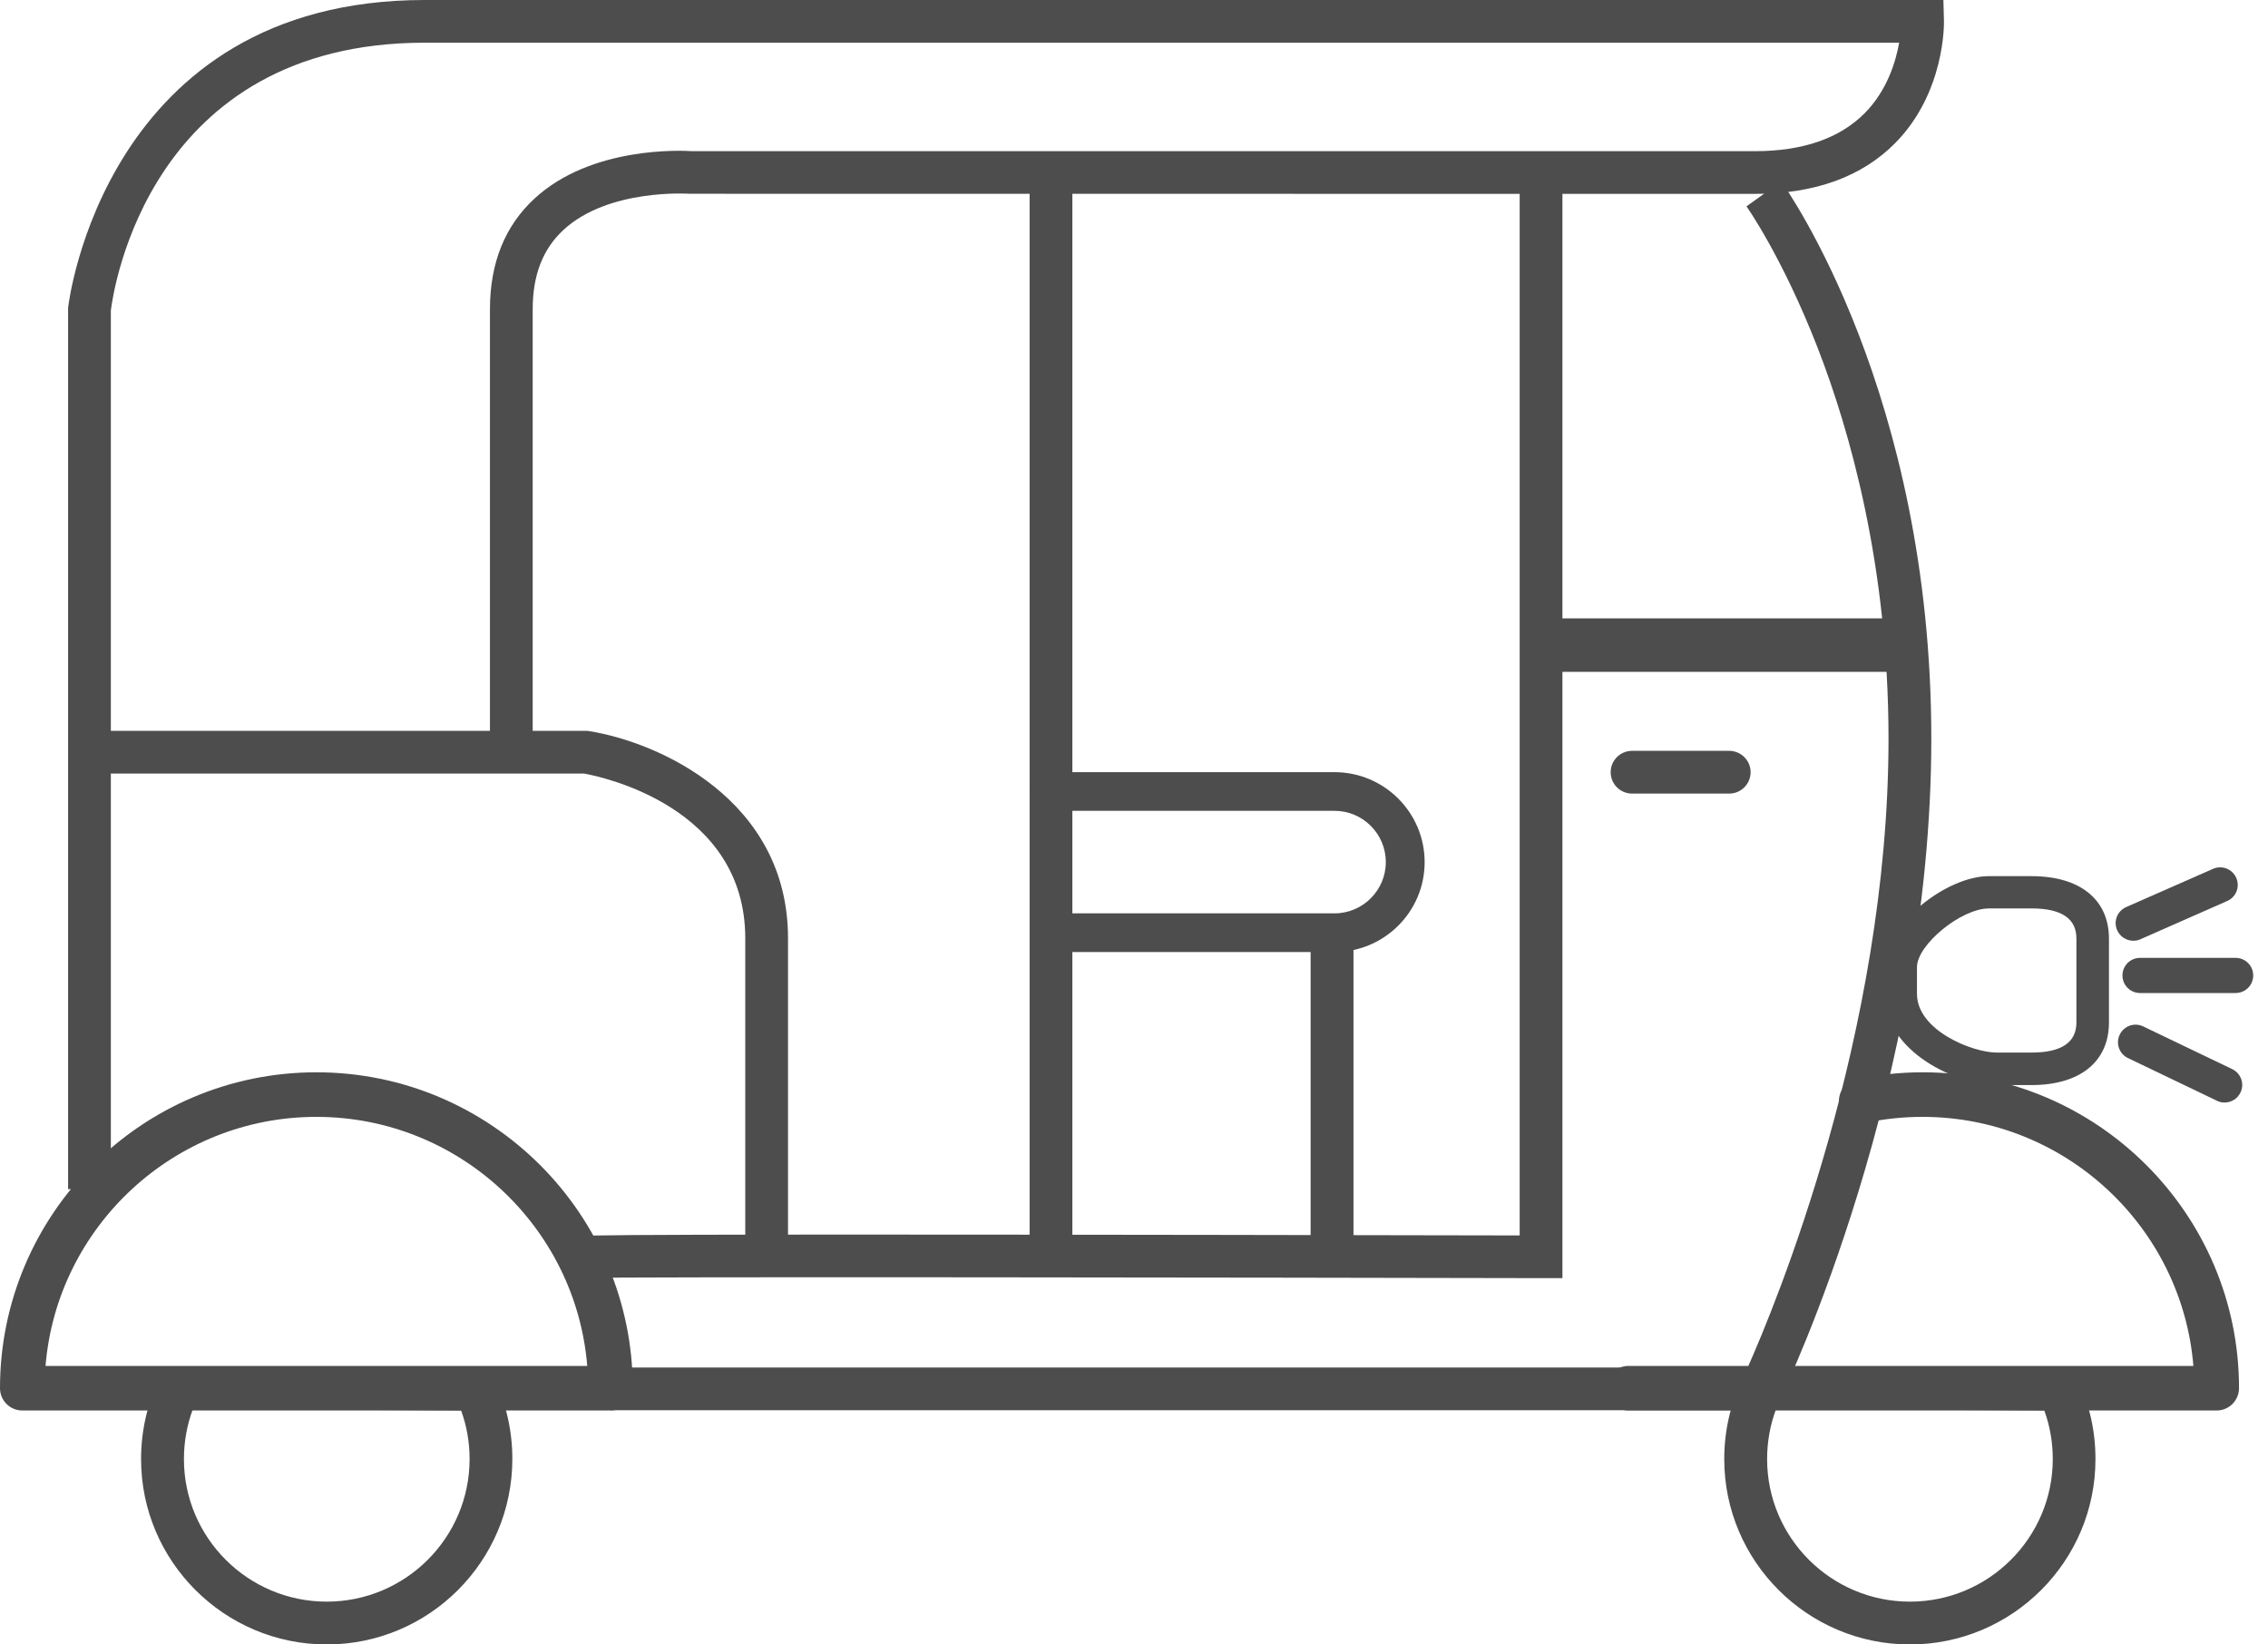
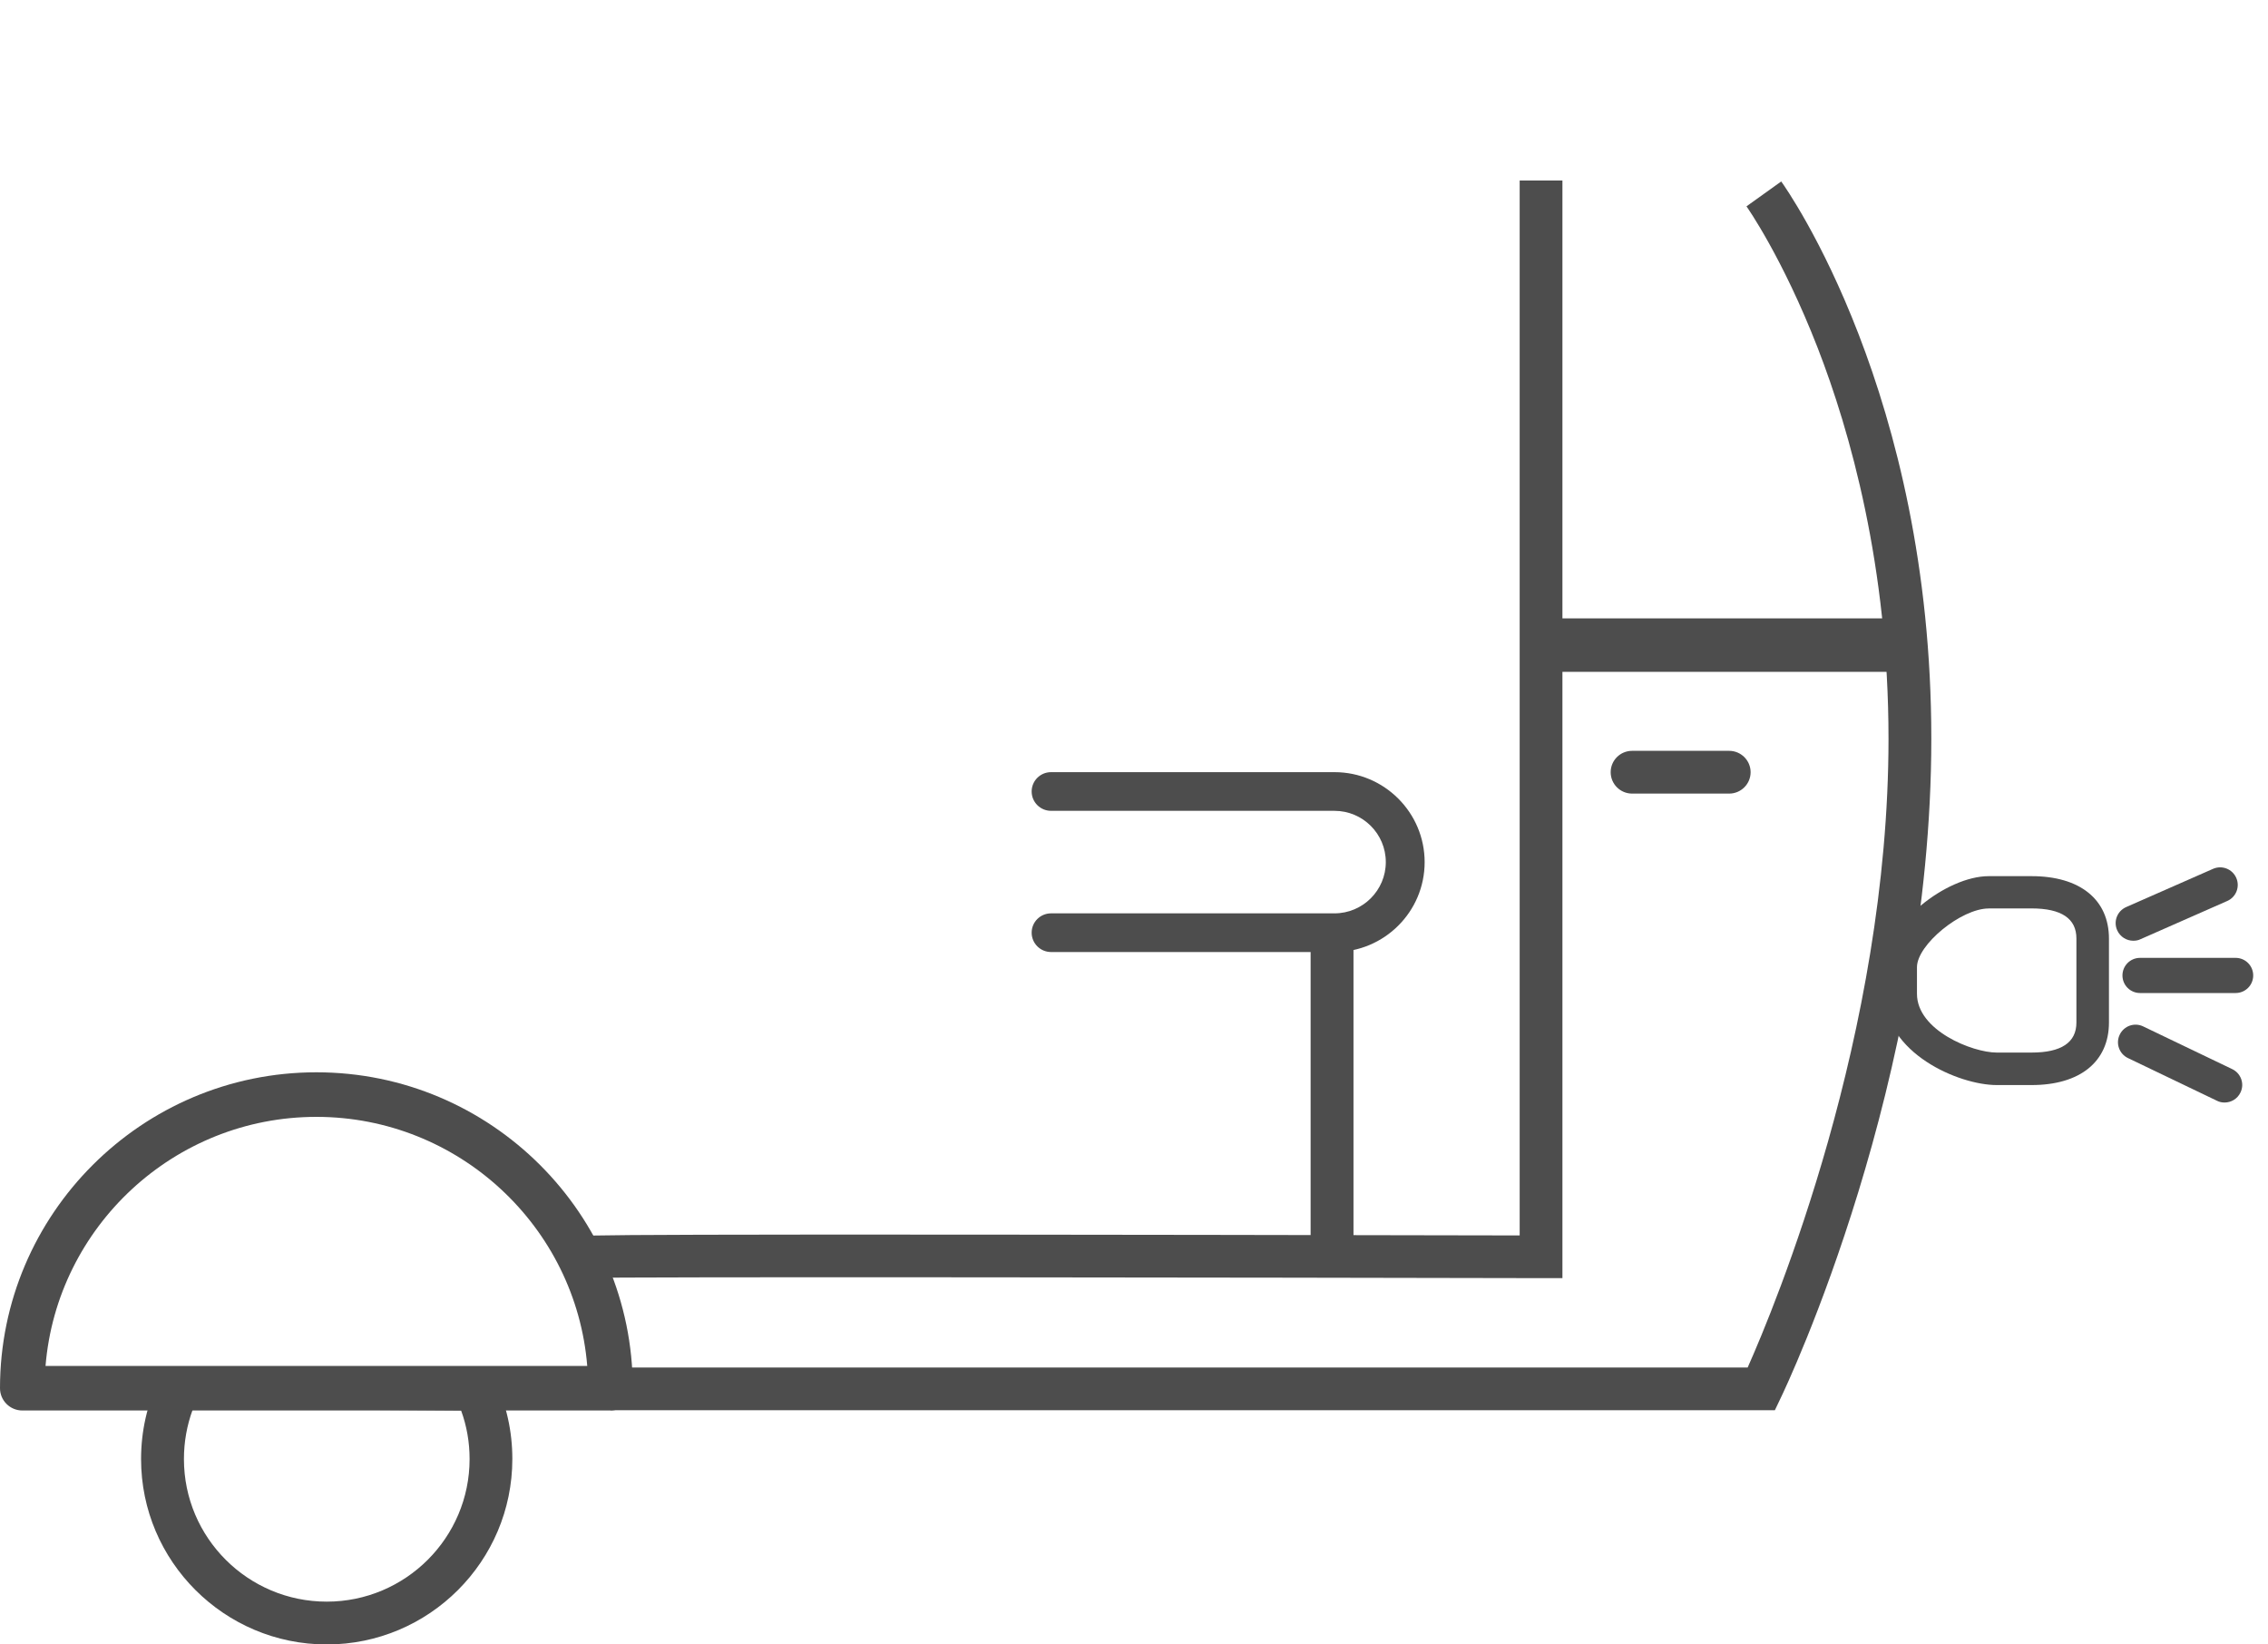
<svg xmlns="http://www.w3.org/2000/svg" width="40" height="29" viewBox="0 0 40 29" fill="none">
  <g clip-path="url(#clip0_1342_1632)">
    <path d="M5.763 29C3.957 29 2.488 27.534 2.488 25.731C2.488 25.242 2.593 24.77 2.803 24.332C2.907 24.115 3.08 24.112 3.368 24.107C3.513 24.105 3.721 24.104 3.969 24.102C4.462 24.101 5.117 24.102 5.772 24.105C7.081 24.112 8.387 24.121 8.387 24.121L8.625 24.123L8.726 24.336C8.932 24.773 9.036 25.242 9.036 25.729C9.036 27.534 7.567 29 5.763 29ZM3.398 24.86C3.296 25.138 3.244 25.429 3.244 25.731C3.244 27.119 4.374 28.245 5.763 28.245C7.152 28.245 8.282 27.117 8.282 25.731C8.282 25.435 8.232 25.147 8.132 24.874C6.43 24.861 4.113 24.85 3.398 24.86Z" fill="#4D4D4D" />
-     <path d="M33.685 29C31.879 29 30.41 27.534 30.41 25.731C30.41 25.242 30.516 24.77 30.724 24.332C30.827 24.113 31.001 24.11 31.289 24.107C31.434 24.105 31.641 24.104 31.89 24.102C32.383 24.101 33.038 24.102 33.693 24.105C35.001 24.112 36.308 24.121 36.308 24.121L36.546 24.123L36.647 24.336C36.853 24.773 36.957 25.242 36.957 25.729C36.959 27.534 35.489 29 33.685 29ZM31.32 24.86C31.218 25.136 31.166 25.429 31.166 25.731C31.166 27.119 32.296 28.245 33.685 28.245C35.074 28.245 36.204 27.117 36.204 25.731C36.204 25.435 36.154 25.147 36.055 24.874C34.353 24.861 32.035 24.85 31.32 24.86Z" fill="#4D4D4D" />
-     <path d="M1.955 20.971H1.201V5.434L1.203 5.413C1.209 5.36 1.845 0 7.491 0H34.275L34.285 0.368C34.286 0.418 34.304 1.624 33.435 2.513C32.847 3.114 32.011 3.419 30.952 3.419L12.166 3.417C12.152 3.417 10.735 3.318 9.938 4.054C9.573 4.392 9.395 4.851 9.395 5.454V13.266H8.641V5.454C8.641 4.638 8.905 3.981 9.43 3.499C10.429 2.578 12.02 2.653 12.21 2.666H30.952C31.797 2.666 32.449 2.439 32.89 1.993C33.283 1.594 33.435 1.089 33.495 0.753H7.491C2.639 0.753 2.001 5.105 1.955 5.475V20.971Z" fill="#4D4D4D" />
-     <path d="M13.898 21.96H13.144V16.547C13.144 14.231 10.615 13.698 10.303 13.642H1.579V12.889H10.365L10.395 12.894C11.607 13.087 13.898 14.099 13.898 16.547V21.96Z" fill="#4D4D4D" />
    <path d="M27.556 22.54H27.178C22.632 22.53 10.748 22.512 10.337 22.538L10.316 22.208L10.183 21.807C10.261 21.781 10.342 21.754 26.802 21.787V3.183H27.556V22.54Z" fill="#4D4D4D" />
-     <path d="M18.913 3.183H18.159V22.15H18.913V3.183Z" fill="#4D4D4D" />
    <path d="M31.303 24.869H10.767V24.116H30.823C31.294 23.058 33.307 18.23 33.307 13.027C33.307 9.989 32.627 7.6 32.056 6.13C31.435 4.535 30.809 3.648 30.802 3.639L31.415 3.2C31.523 3.351 34.062 6.954 34.062 13.027C34.062 19.066 31.514 24.431 31.405 24.655L31.303 24.869Z" fill="#4D4D4D" />
    <path d="M33.633 10.905H27.359V11.848H33.633V10.905Z" fill="#4D4D4D" />
    <path d="M30.497 13.995H28.785C28.577 13.995 28.407 13.827 28.407 13.618C28.407 13.409 28.576 13.241 28.785 13.241H30.497C30.704 13.241 30.875 13.409 30.875 13.618C30.875 13.827 30.704 13.995 30.497 13.995Z" fill="#4D4D4D" />
    <path d="M23.493 22.335C23.285 22.335 23.115 22.167 23.115 21.958V16.647C23.115 16.44 23.284 16.27 23.493 16.27C23.703 16.27 23.871 16.438 23.871 16.647V21.958C23.871 22.167 23.703 22.335 23.493 22.335Z" fill="#4D4D4D" />
    <path d="M23.536 16.789H18.537C18.348 16.789 18.195 16.636 18.195 16.448C18.195 16.259 18.348 16.107 18.537 16.107H23.536C24.035 16.107 24.441 15.701 24.441 15.203C24.441 14.704 24.035 14.299 23.536 14.299H18.537C18.348 14.299 18.195 14.146 18.195 13.958C18.195 13.769 18.348 13.617 18.537 13.617H23.536C24.413 13.617 25.126 14.329 25.126 15.204C25.126 16.08 24.412 16.789 23.536 16.789Z" fill="#4D4D4D" />
    <path d="M10.767 24.874H0.394C0.176 24.874 0 24.698 0 24.481C0 21.41 2.503 18.91 5.58 18.91C8.657 18.91 11.16 21.41 11.16 24.481C11.16 24.7 10.984 24.874 10.767 24.874ZM0.803 24.088H10.357C10.156 21.633 8.09 19.696 5.58 19.696C3.07 19.696 1.005 21.634 0.803 24.088Z" fill="#4D4D4D" />
-     <path d="M39.094 24.874H28.721C28.503 24.874 28.327 24.698 28.327 24.481C28.327 24.264 28.503 24.088 28.721 24.088H38.684C38.483 21.633 36.417 19.696 33.907 19.696C33.57 19.696 33.233 19.731 32.907 19.8C32.695 19.846 32.485 19.709 32.441 19.497C32.396 19.285 32.533 19.076 32.745 19.032C33.125 18.951 33.517 18.91 33.909 18.91C36.985 18.91 39.489 21.41 39.489 24.481C39.487 24.7 39.311 24.874 39.094 24.874Z" fill="#4D4D4D" />
    <path d="M37.624 16.59C37.505 16.59 37.392 16.521 37.34 16.405C37.27 16.248 37.341 16.066 37.499 15.996L39.031 15.322C39.187 15.253 39.371 15.324 39.44 15.481C39.509 15.638 39.438 15.82 39.281 15.889L37.749 16.564C37.71 16.583 37.667 16.59 37.624 16.59Z" fill="#4D4D4D" />
    <path d="M39.429 17.512H37.743C37.571 17.512 37.433 17.373 37.433 17.202C37.433 17.031 37.571 16.892 37.743 16.892H39.429C39.601 16.892 39.739 17.031 39.739 17.202C39.739 17.373 39.601 17.512 39.429 17.512Z" fill="#4D4D4D" />
    <path d="M39.234 19.443C39.188 19.443 39.142 19.434 39.1 19.412L37.53 18.659C37.376 18.585 37.31 18.4 37.385 18.246C37.459 18.091 37.645 18.026 37.799 18.101L39.369 18.854C39.523 18.928 39.59 19.113 39.514 19.267C39.461 19.379 39.349 19.443 39.234 19.443Z" fill="#4D4D4D" />
    <path d="M35.831 19.135H35.215C34.543 19.135 33.236 18.568 33.236 17.529V17.057C33.236 16.297 34.332 15.451 35.074 15.451H35.831C36.684 15.451 37.195 15.863 37.195 16.553V18.035C37.193 18.723 36.684 19.135 35.831 19.135ZM35.074 16.021C34.589 16.021 33.809 16.66 33.809 17.056V17.527C33.809 18.17 34.786 18.562 35.215 18.562H35.831C36.355 18.562 36.621 18.384 36.621 18.032V16.55C36.621 16.198 36.355 16.02 35.831 16.02H35.074V16.021Z" fill="#4D4D4D" />
  </g>
  <defs>
    <clipPath id="clip0_1342_1632">
      <rect width="39.741" height="29" fill="white" />
    </clipPath>
  </defs>
</svg>